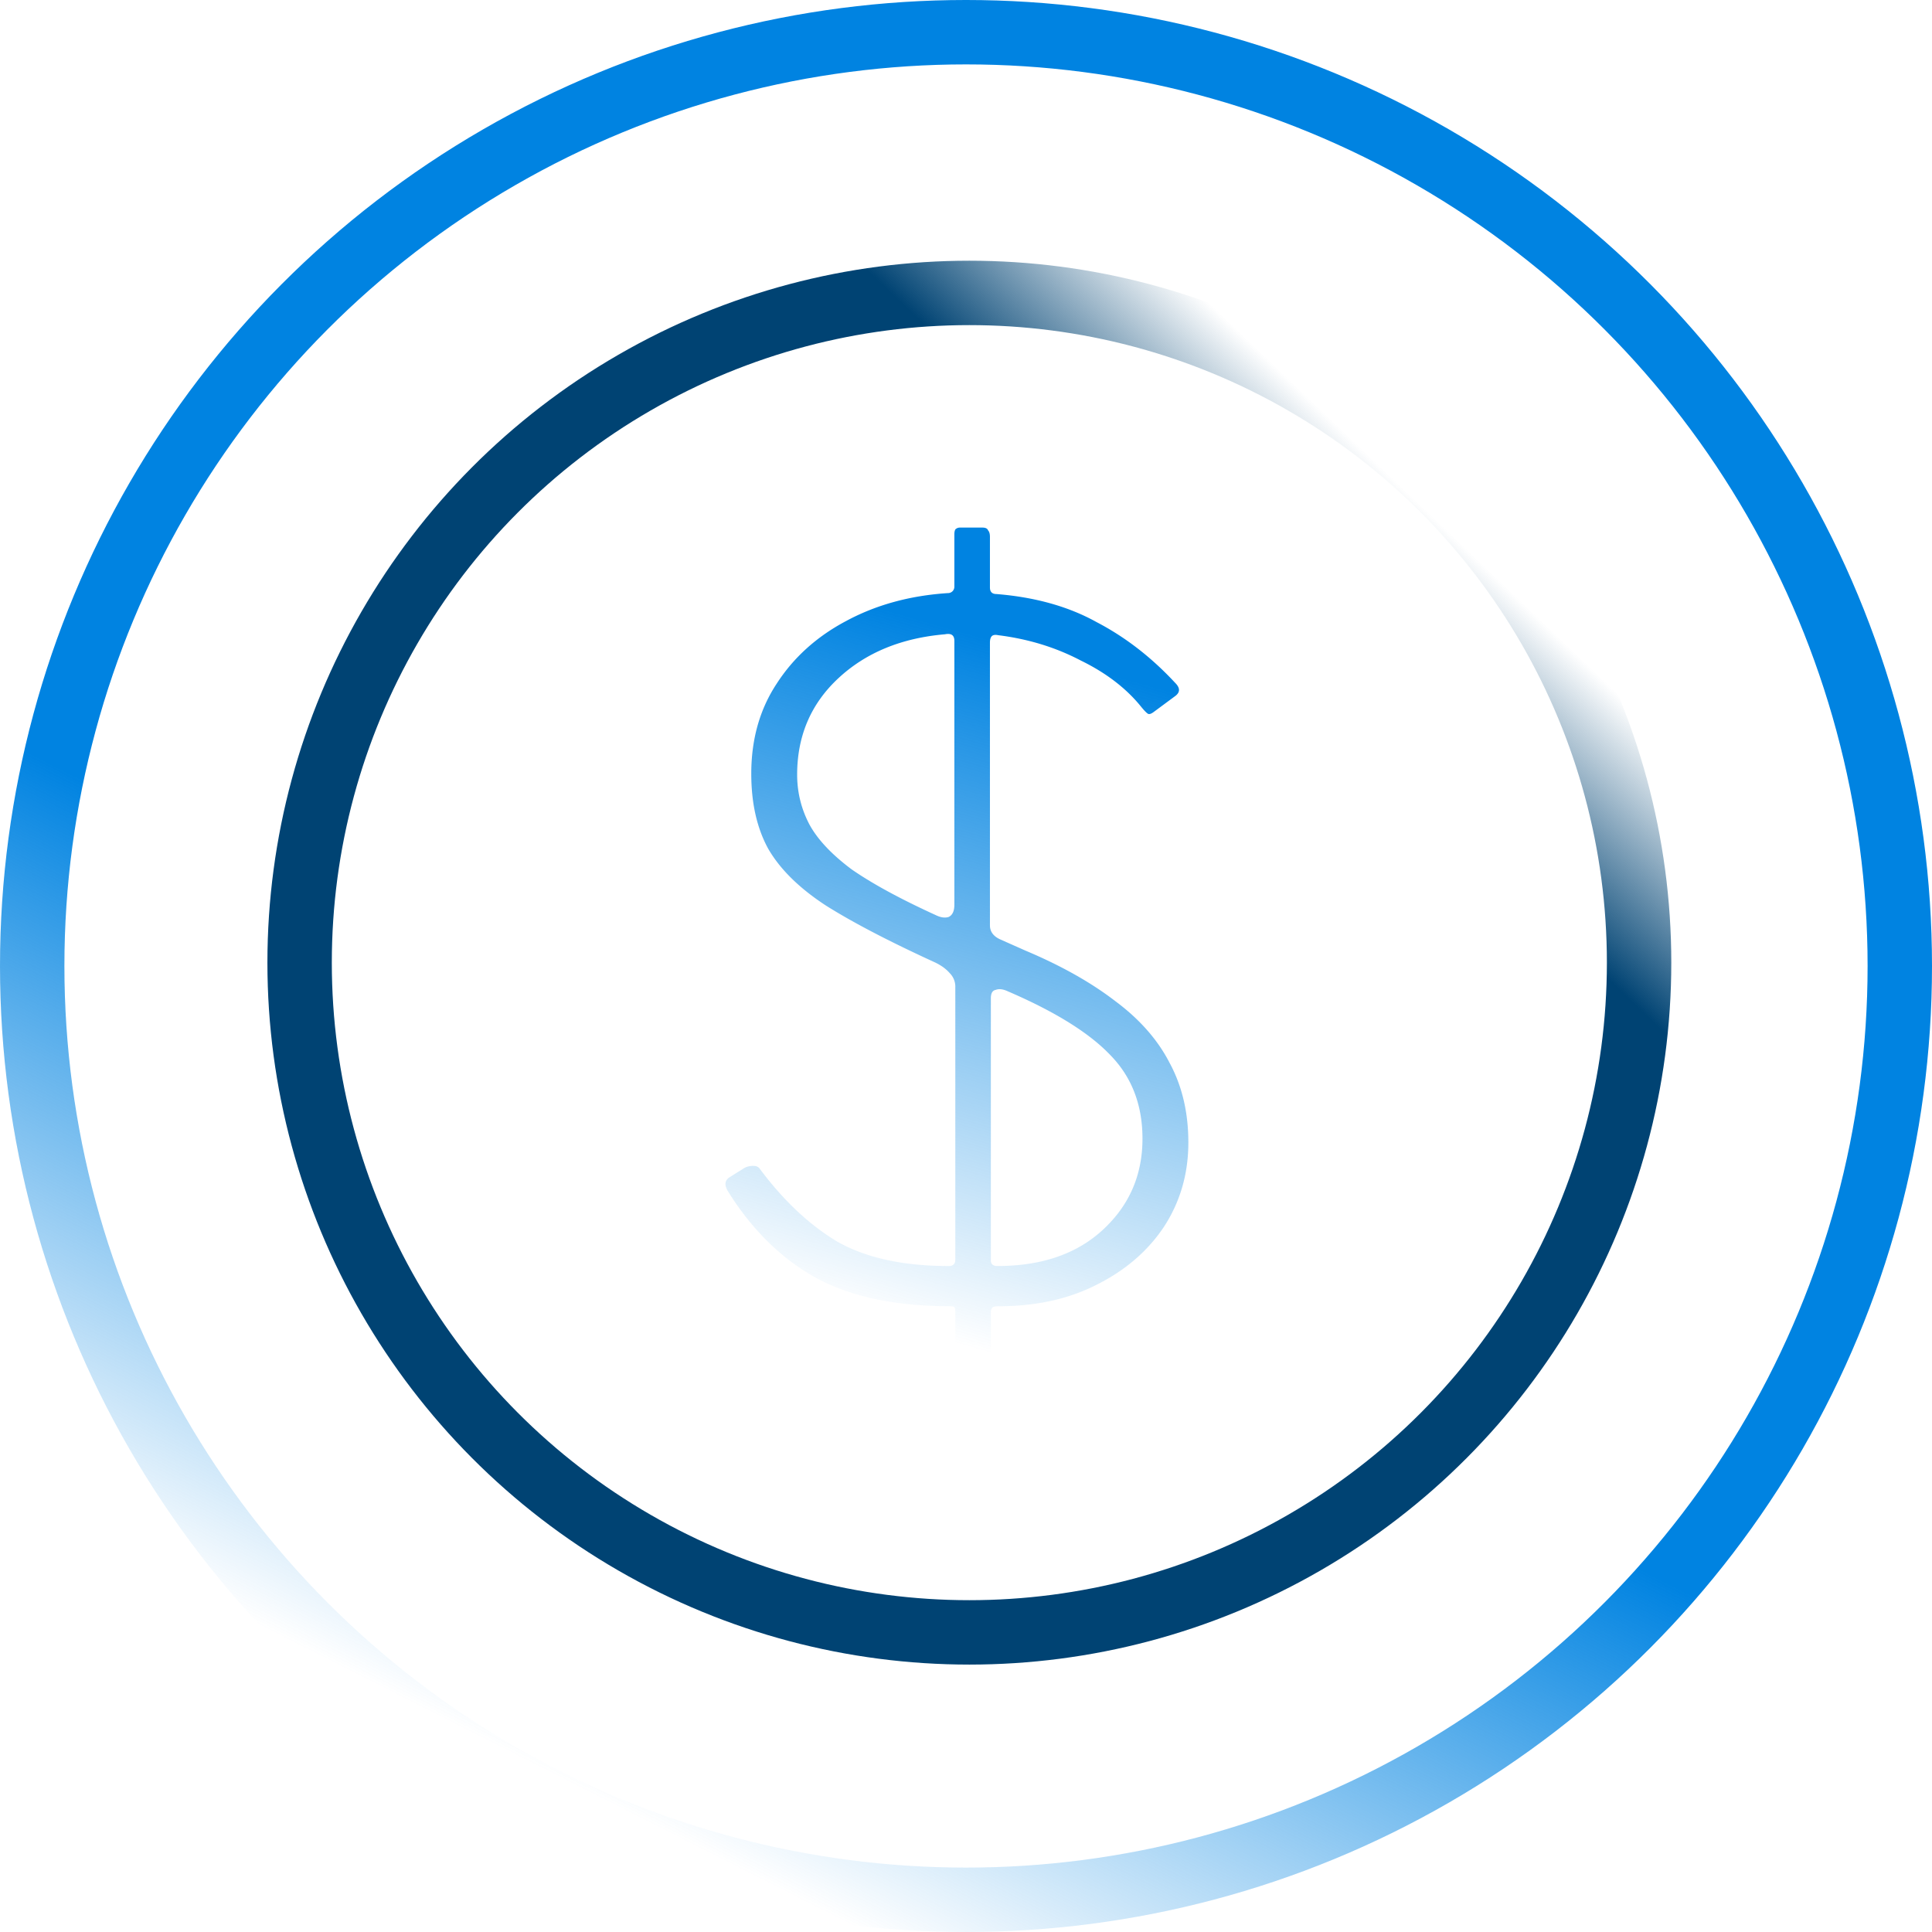
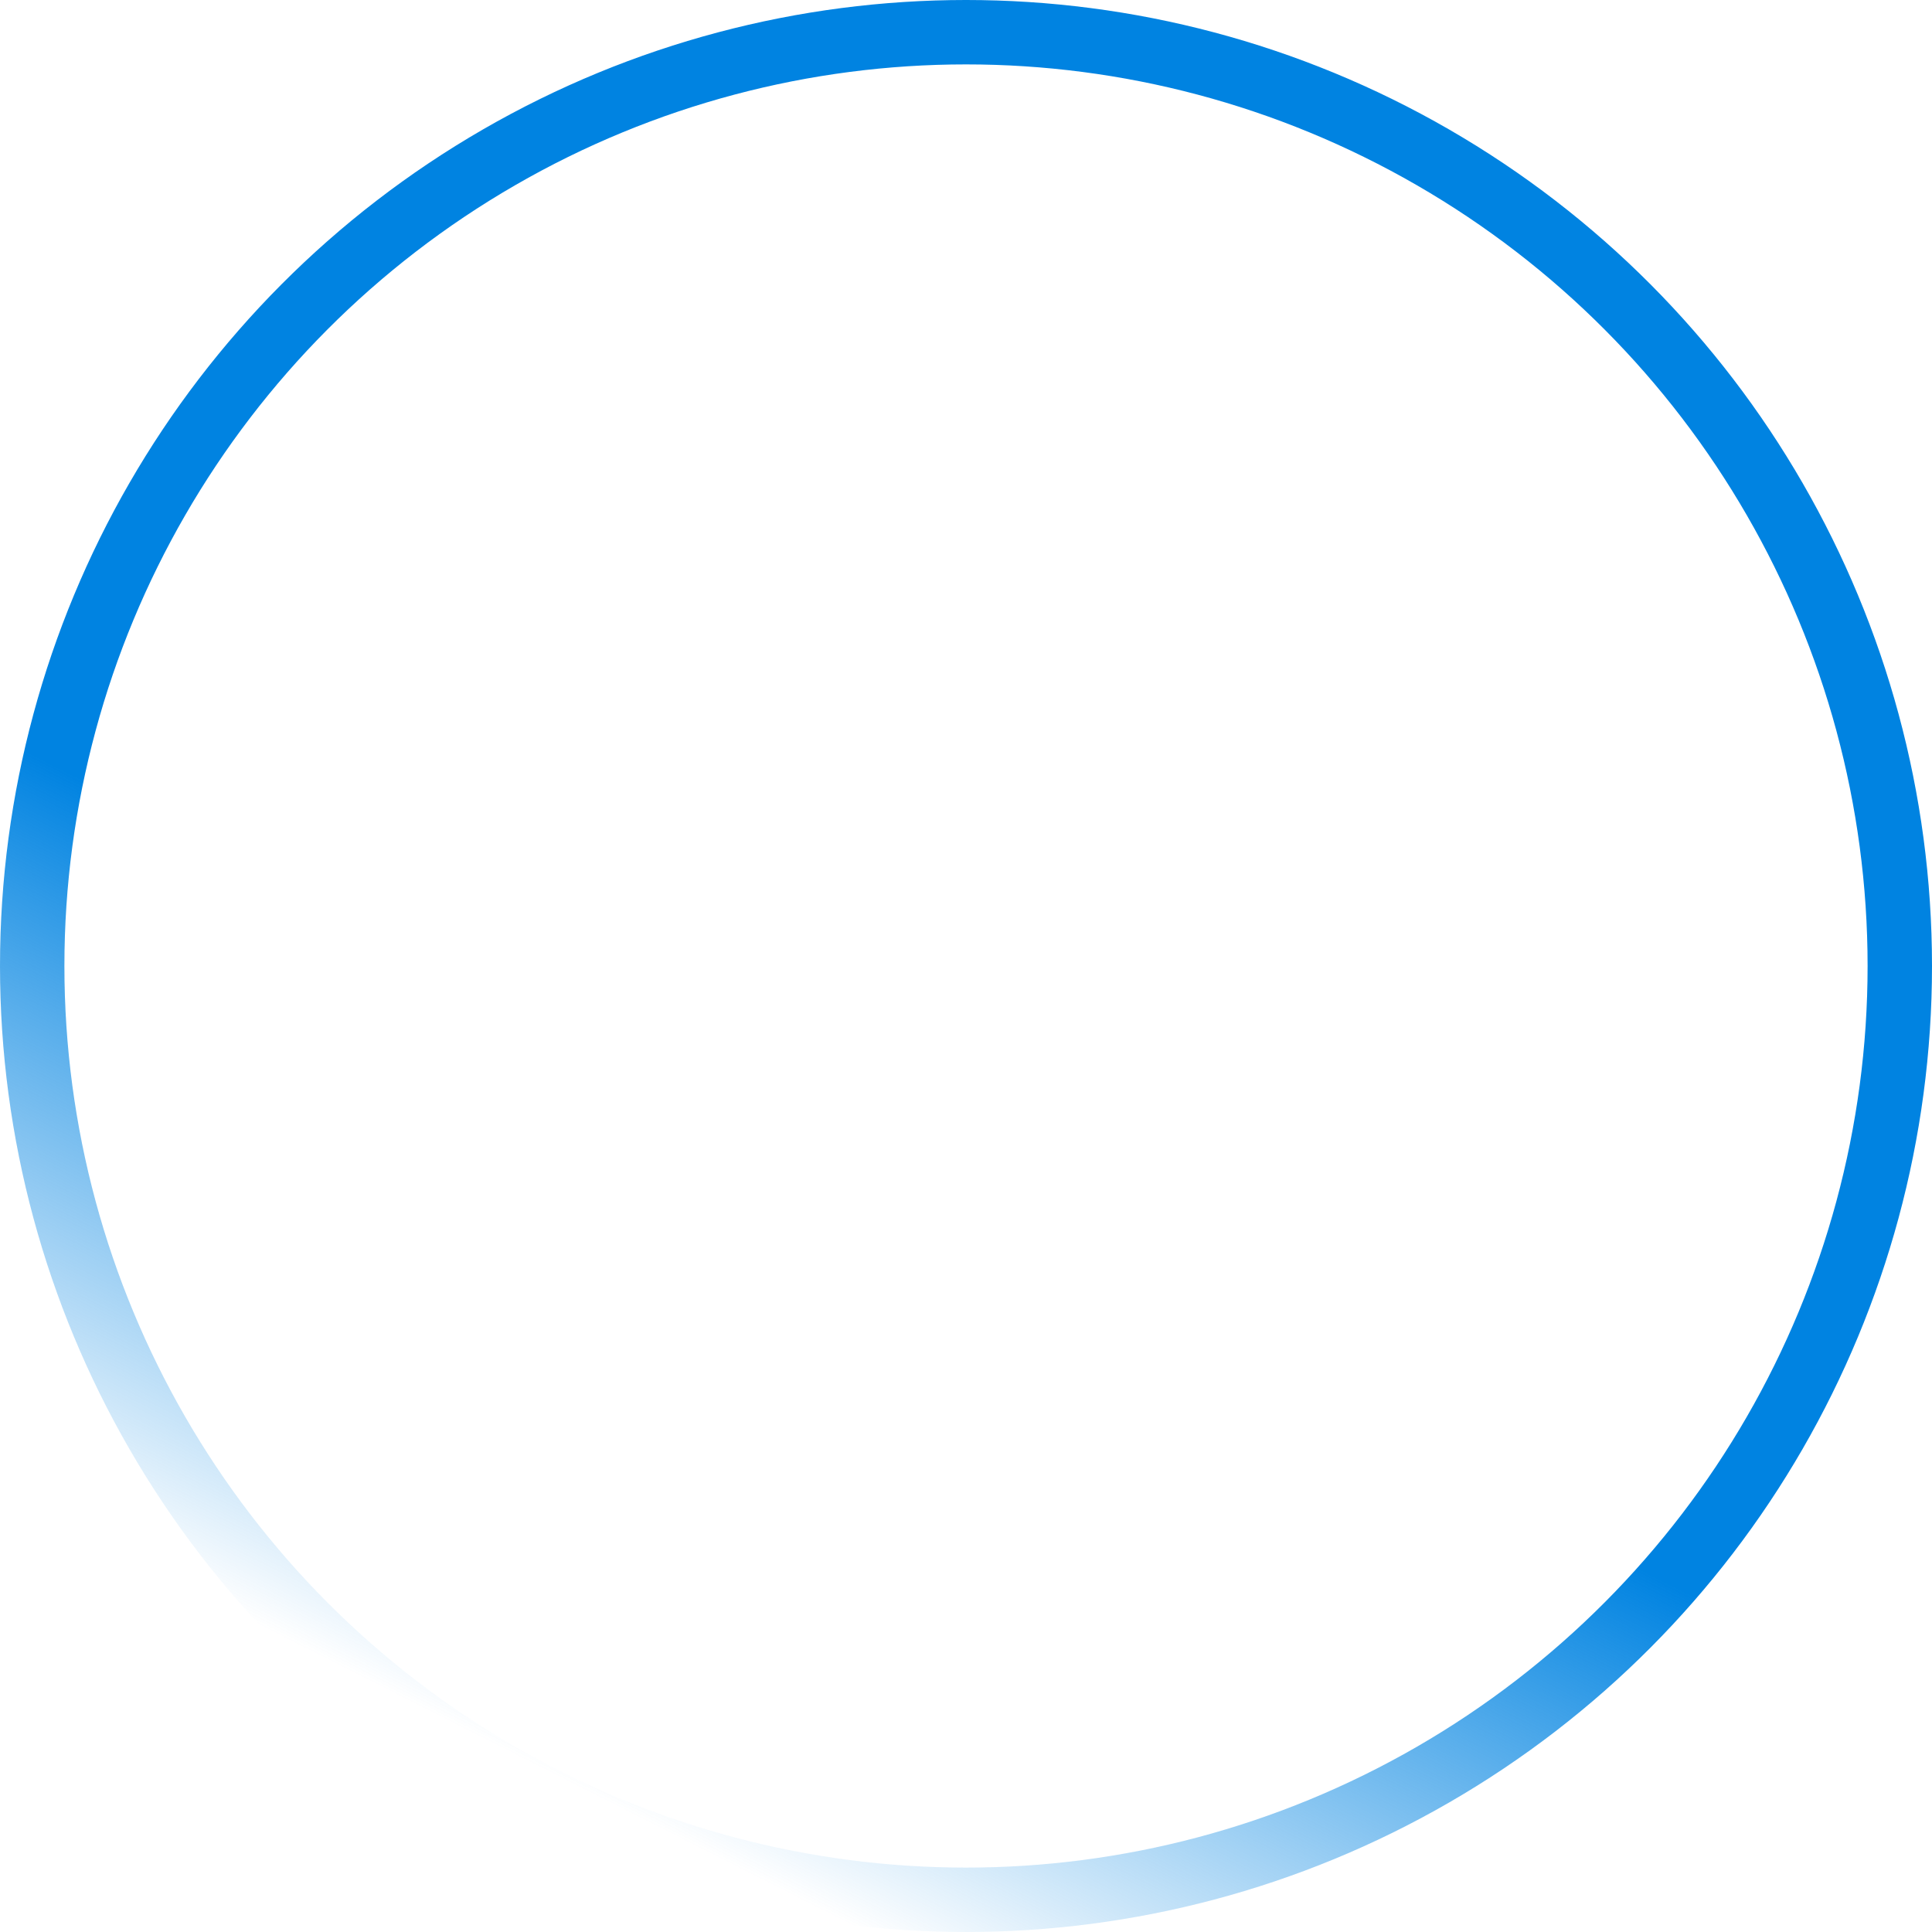
<svg xmlns="http://www.w3.org/2000/svg" width="90" height="90" fill="none">
  <circle cx="45" cy="45" r="43.5" stroke="url(#a)" stroke-width="3" />
-   <circle cx="45.156" cy="44.844" r="31.199" stroke="url(#b)" stroke-width="3" />
-   <path fill="url(#c)" d="M55.358 53.221c0 1.454-.378 2.762-1.134 3.924-.755 1.134-1.802 2.035-3.139 2.703-1.308.669-2.834 1.003-4.578 1.003a.607.607 0 0 0-.261.044.296.296 0 0 0-.088.218v3.008c0 .233-.101.349-.305.349h-1.046c-.204 0-.305-.073-.305-.218v-3.14c0-.116-.015-.188-.044-.217-.029-.03-.087-.044-.174-.044-2.587 0-4.694-.45-6.322-1.351-1.599-.901-2.95-2.238-4.055-4.011-.174-.291-.145-.51.088-.654l.697-.436a.865.865 0 0 1 .392-.088c.146 0 .247.044.306.131 1.104 1.483 2.31 2.616 3.618 3.4 1.337.757 3.067 1.135 5.189 1.135.203 0 .305-.102.305-.306V45.984a.887.887 0 0 0-.262-.654c-.174-.203-.421-.378-.741-.523-2.093-.96-3.764-1.831-5.014-2.616-1.25-.814-2.15-1.7-2.703-2.66-.523-.959-.785-2.121-.785-3.487 0-1.599.393-2.994 1.177-4.186.785-1.22 1.86-2.194 3.227-2.921 1.395-.756 2.979-1.192 4.752-1.308a.296.296 0 0 0 .305-.305v-2.442c0-.087.015-.16.044-.218a.296.296 0 0 1 .218-.087h1.046c.145 0 .233.044.262.13.058.06.087.16.087.306v2.354c0 .204.102.306.305.306 1.802.145 3.357.581 4.665 1.308 1.337.697 2.558 1.642 3.662 2.833.233.233.233.437 0 .61l-1.002.742c-.117.087-.204.116-.262.087-.058-.029-.16-.13-.305-.305-.698-.872-1.642-1.599-2.834-2.18-1.163-.61-2.441-1.003-3.837-1.177-.145-.03-.247-.015-.305.044-.058.058-.087.16-.087.305v13.167c0 .29.16.508.48.654l1.177.523c1.656.697 3.052 1.482 4.185 2.354 1.134.843 1.977 1.802 2.529 2.878.581 1.075.872 2.31.872 3.705Zm-10.9-23.368c0-.262-.145-.364-.436-.306-2.034.175-3.691.858-4.97 2.05-1.279 1.191-1.918 2.688-1.918 4.49 0 .814.188 1.584.566 2.31.378.699 1.032 1.396 1.962 2.094.96.668 2.267 1.38 3.924 2.136.233.116.436.145.61.087.175-.087.262-.276.262-.567V29.853Zm1.7 28.862c0 .174.102.261.306.261 2.063 0 3.706-.566 4.926-1.7 1.221-1.134 1.831-2.543 1.831-4.229 0-1.57-.494-2.863-1.482-3.88-.988-1.047-2.601-2.05-4.84-3.009-.203-.087-.377-.101-.523-.043-.145.029-.218.16-.218.392v12.208Z" />
  <defs>
    <linearGradient id="a" x1="51.228" x2="33.789" y1="52.318" y2="86.73" gradientUnits="userSpaceOnUse">
      <stop offset="0.185" stop-color="#0083e1" />
      <stop offset="1" stop-color="#0083e1" stop-opacity="0" />
    </linearGradient>
    <linearGradient id="b" x1="59.948" x2="66.799" y1="31.297" y2="24.135" gradientUnits="userSpaceOnUse">
      <stop stop-color="#004373" />
      <stop offset="1" stop-color="#004373" stop-opacity="0" />
    </linearGradient>
    <linearGradient id="c" x1="55.433" x2="44.533" y1="24.602" y2="62.595" gradientUnits="userSpaceOnUse">
      <stop offset="0.191" stop-color="#0083e1" />
      <stop offset="1" stop-color="#0083e1" stop-opacity="0" />
    </linearGradient>
  </defs>
</svg>